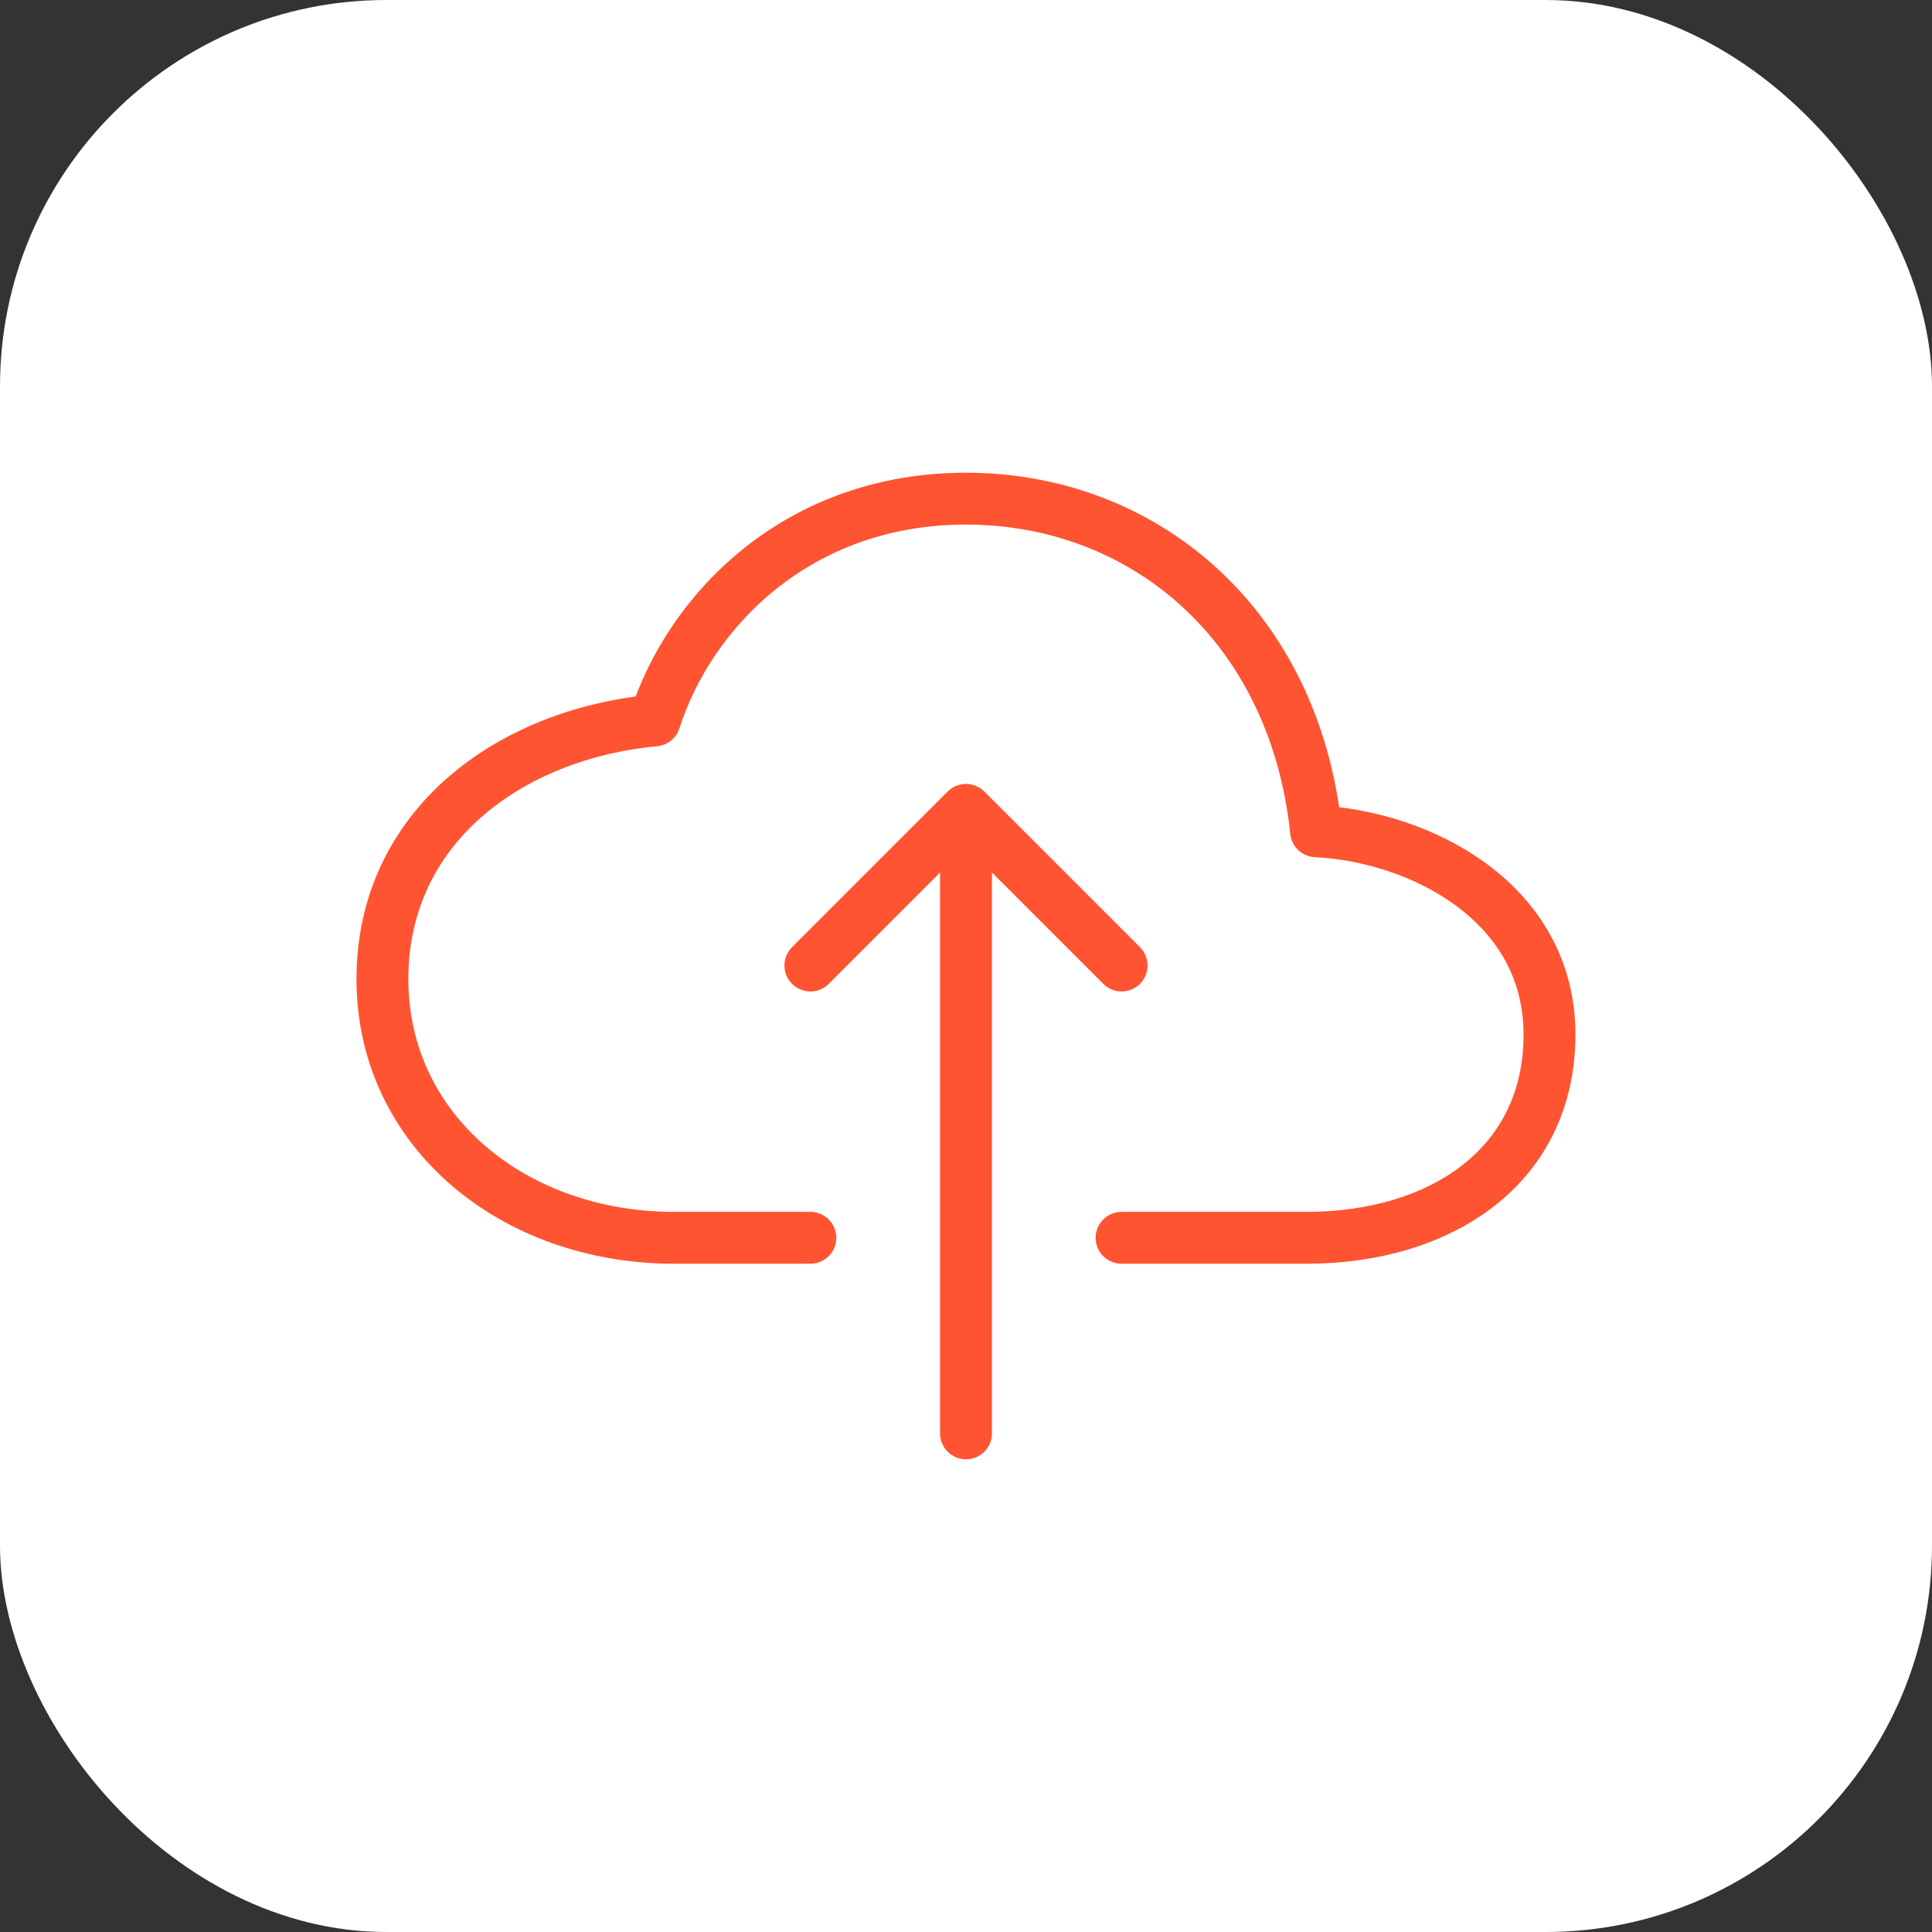
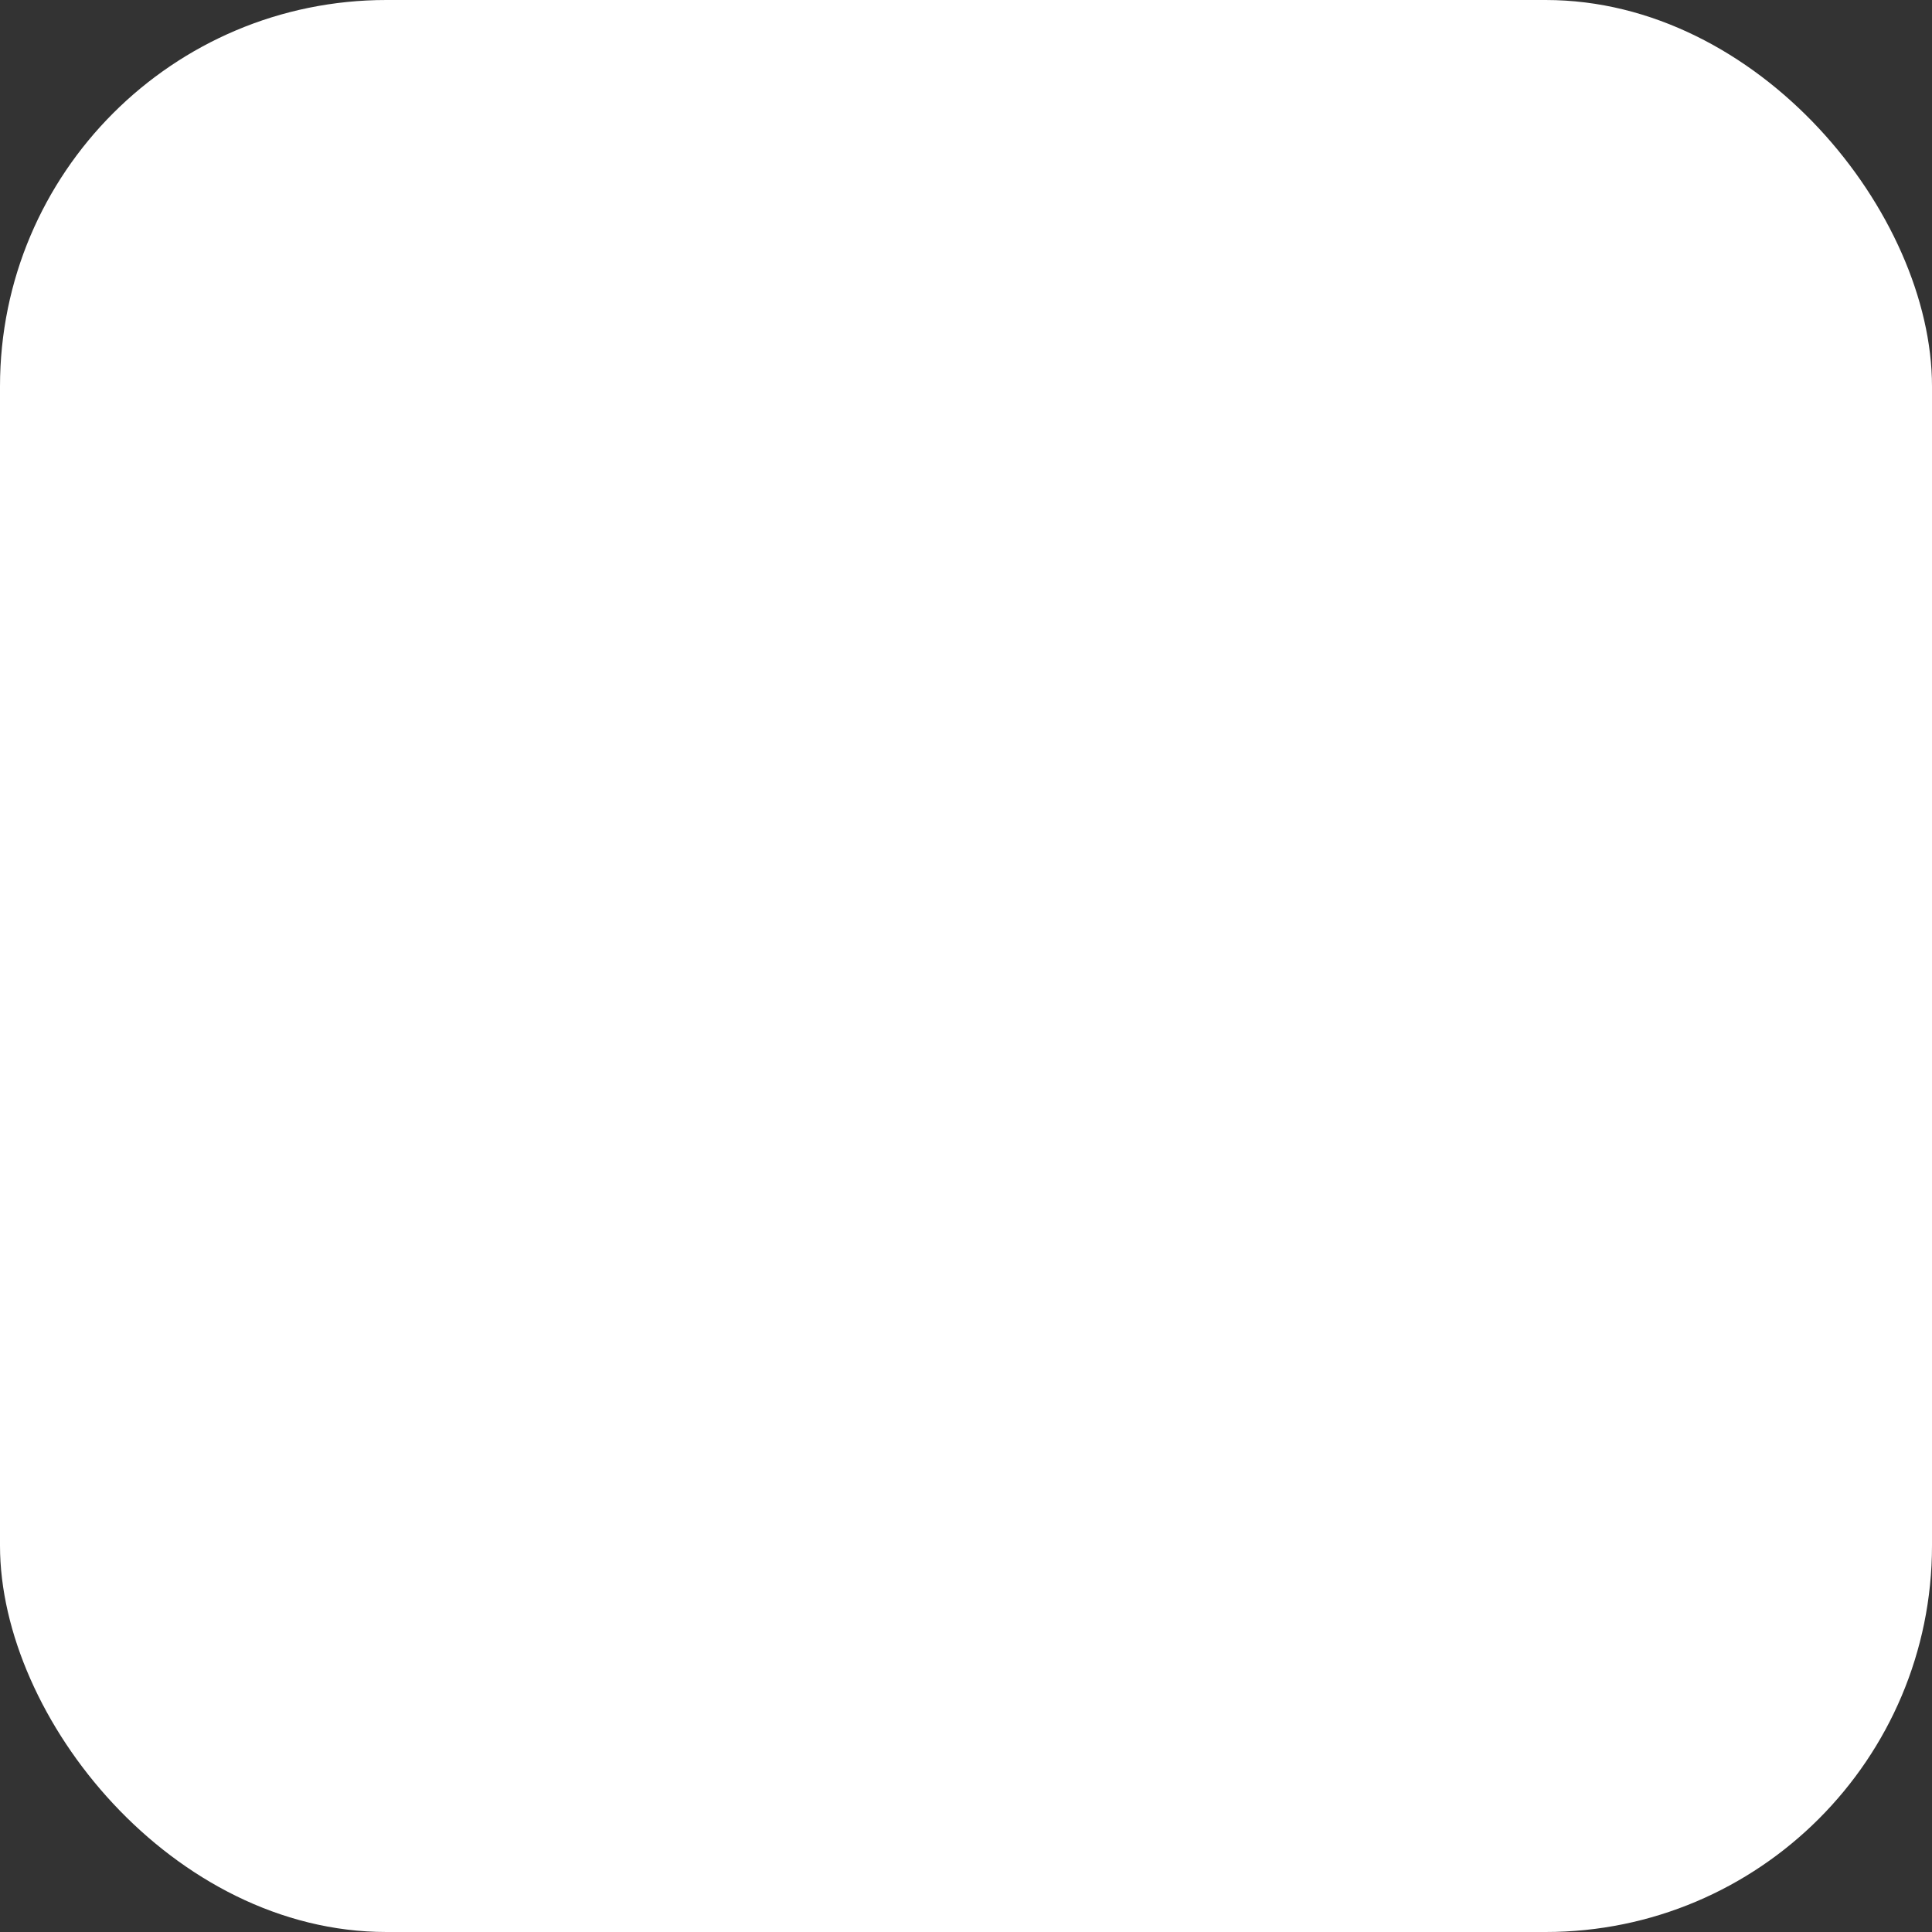
<svg xmlns="http://www.w3.org/2000/svg" width="80" height="80" viewBox="0 0 80 80" fill="none">
  <rect x="0" y="0" width="80" height="80" fill="#333333" stroke="none" />
  <rect width="80" height="80" rx="16" fill="white" />
  <g clip-path="url(#clip0_663_1035)">
-     <path d="M46.442 51.255H54.093C59.631 51.255 64.161 48.314 64.161 42.838C64.161 37.362 58.825 34.635 54.496 34.421C53.601 25.857 47.348 20.648 39.998 20.648C33.051 20.648 28.577 25.258 27.111 29.83C21.07 30.404 15.835 34.248 15.835 40.542C15.835 46.837 21.272 51.255 27.917 51.255H33.555" stroke="#FF5432" stroke-width="2.148" stroke-linecap="round" stroke-linejoin="round" />
-     <path d="M46.444 39.98L40 33.535L33.556 39.98" stroke="#FF5432" stroke-width="2.148" stroke-linecap="round" stroke-linejoin="round" />
    <path d="M40 59.352V35.146" stroke="#FF5432" stroke-width="2.148" stroke-linecap="round" stroke-linejoin="round" />
  </g>
  <defs>
    <clipPath id="clip0_663_1035">
-       <rect width="51.548" height="51.548" fill="white" transform="translate(14.226 14.226)" />
-     </clipPath>
+       </clipPath>
  </defs>
</svg>